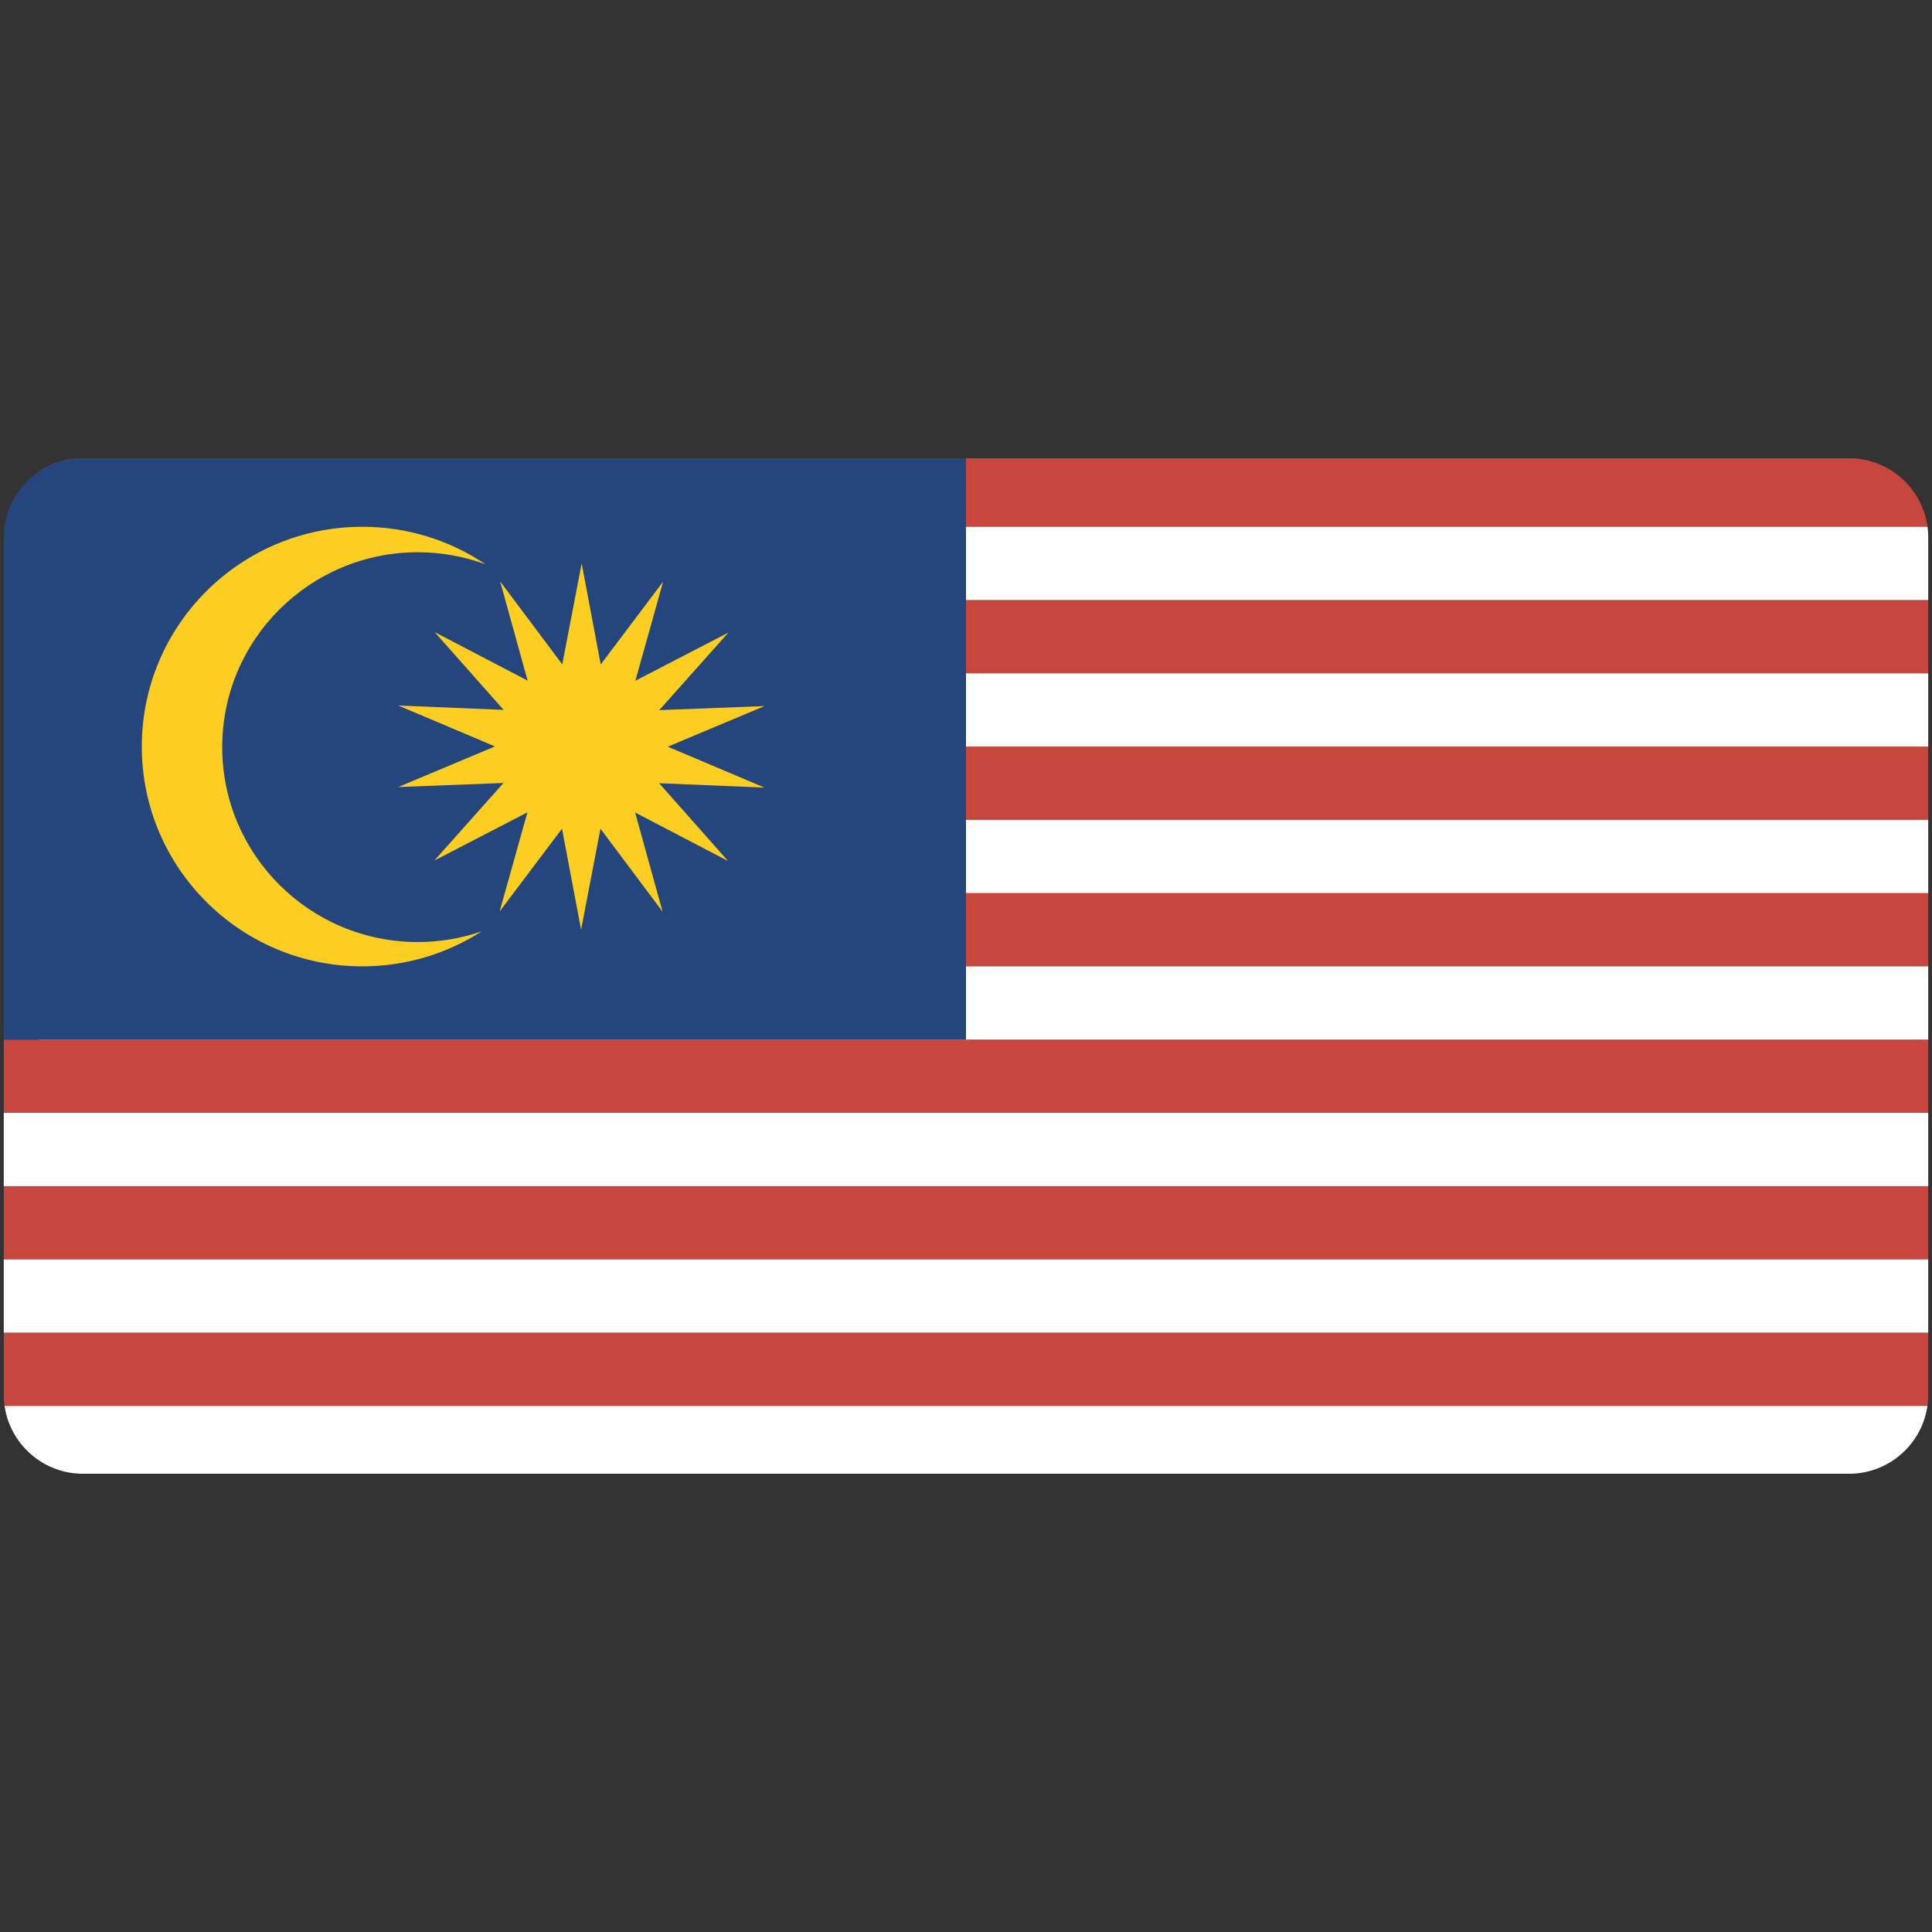
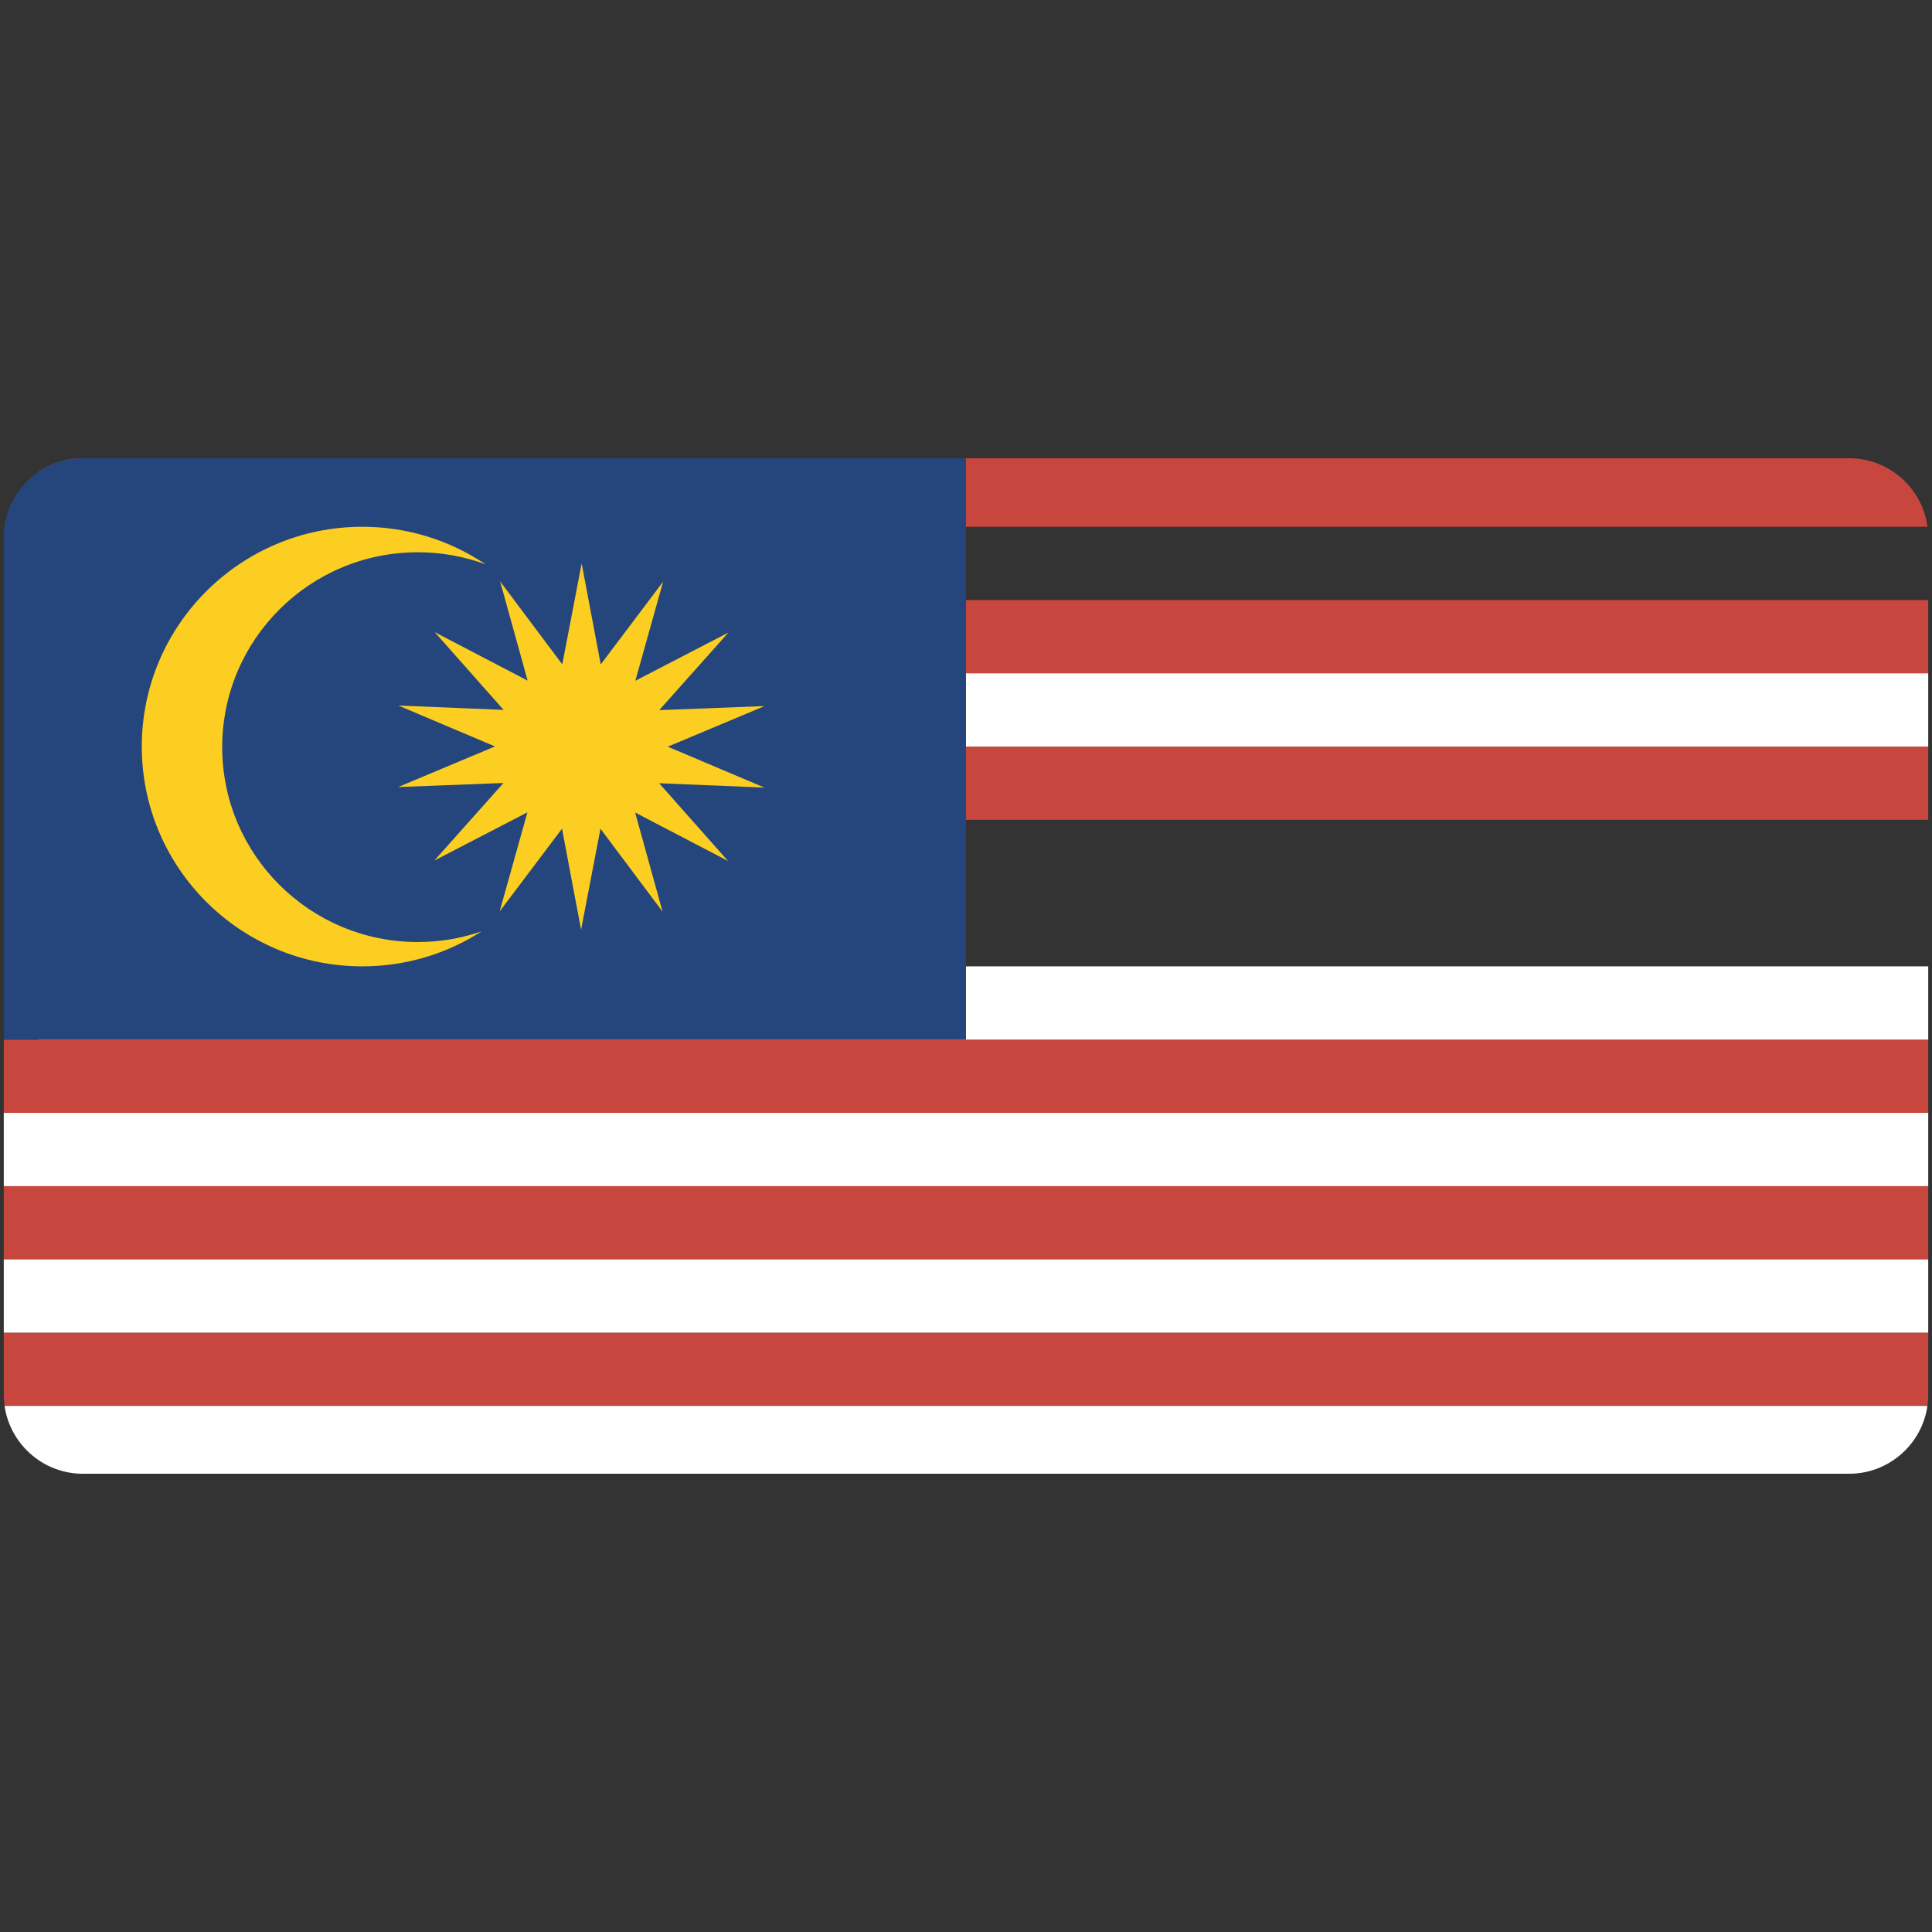
<svg xmlns="http://www.w3.org/2000/svg" id="Malaysia" height="512" viewBox="0 0 512 512" width="512">
  <rect x="0" y="0" width="512" height="512" fill="#333333" stroke="none" />
  <clipPath id="SVGID_2_">
    <path id="SVGID_1_" d="m511 369.629c0 11.511-9.418 20.93-20.93 20.93h-468.141c-11.511 0-20.929-9.419-20.929-20.93v-227.258c0-11.512 9.418-20.93 20.929-20.93h468.141c11.512 0 20.93 9.418 20.93 20.93z" />
  </clipPath>
  <g>
    <g clip-path="url(#SVGID_2_)">
      <g>
        <g>
          <g fill="#c7463d">
            <path d="m10.201 197.845h517.615v19.416h-517.615z" />
-             <path d="m10.201 236.676h517.615v19.416h-517.615z" />
            <path d="m-15.816 314.337h543.631v19.416h-543.631z" />
            <path d="m-15.816 353.168h543.631v19.415h-543.631z" />
            <path d="m10.201 120.184h517.615v19.416h-517.615z" />
            <path d="m-15.816 275.508h543.631v19.415h-543.631z" />
            <path d="m10.201 159.016h517.615v19.415h-517.615z" />
          </g>
          <path d="m-15.816 372.583h543.631v19.417h-543.631z" fill="#fff" />
          <path d="m-15.816 333.753h543.631v19.415h-543.631z" fill="#fff" />
          <path d="m-15.816 294.923h543.631v19.414h-543.631z" fill="#fff" />
          <path d="m10.201 256.092h517.615v19.416h-517.615z" fill="#fff" />
-           <path d="m10.201 217.261h517.615v19.415h-517.615z" fill="#fff" />
          <path d="m10.201 178.43h517.615v19.415h-517.615z" fill="#fff" />
-           <path d="m10.201 139.6h517.615v19.416h-517.615z" fill="#fff" />
        </g>
        <path id="blue" d="m-8.199 120.184h264.199v155.324h-264.199z" fill="#24467c" />
        <g fill="#fcce22">
          <path id="path4945" d="m96.017 139.6c-32.258 0-58.44 26.096-58.44 58.246 0 32.151 26.182 58.247 58.44 58.247 11.654 0 22.513-3.411 31.633-9.278-5.31 1.833-11.01 2.836-16.944 2.836-28.604 0-51.818-23.138-51.818-51.647 0-28.51 23.214-51.647 51.818-51.647 6.321 0 12.376 1.129 17.979 3.197-9.327-6.283-20.57-9.954-32.668-9.954z" />
          <path id="path4959" d="m192.933 228.167-24.617-12.843 7.278 26.286-16.465-21.988-5.137 26.763-5.052-26.778-16.533 21.938 7.362-26.263-24.659 12.768 18.317-20.548-27.896 1.07 25.645-10.761-25.611-10.84 27.894 1.155-18.252-20.603 24.617 12.845-7.279-26.287 16.466 21.988 5.135-26.762 5.052 26.778 16.535-21.939-7.36 26.265 24.656-12.771-18.317 20.548 27.898-1.07-25.646 10.763 25.61 10.838-27.893-1.154z" />
        </g>
      </g>
    </g>
  </g>
</svg>